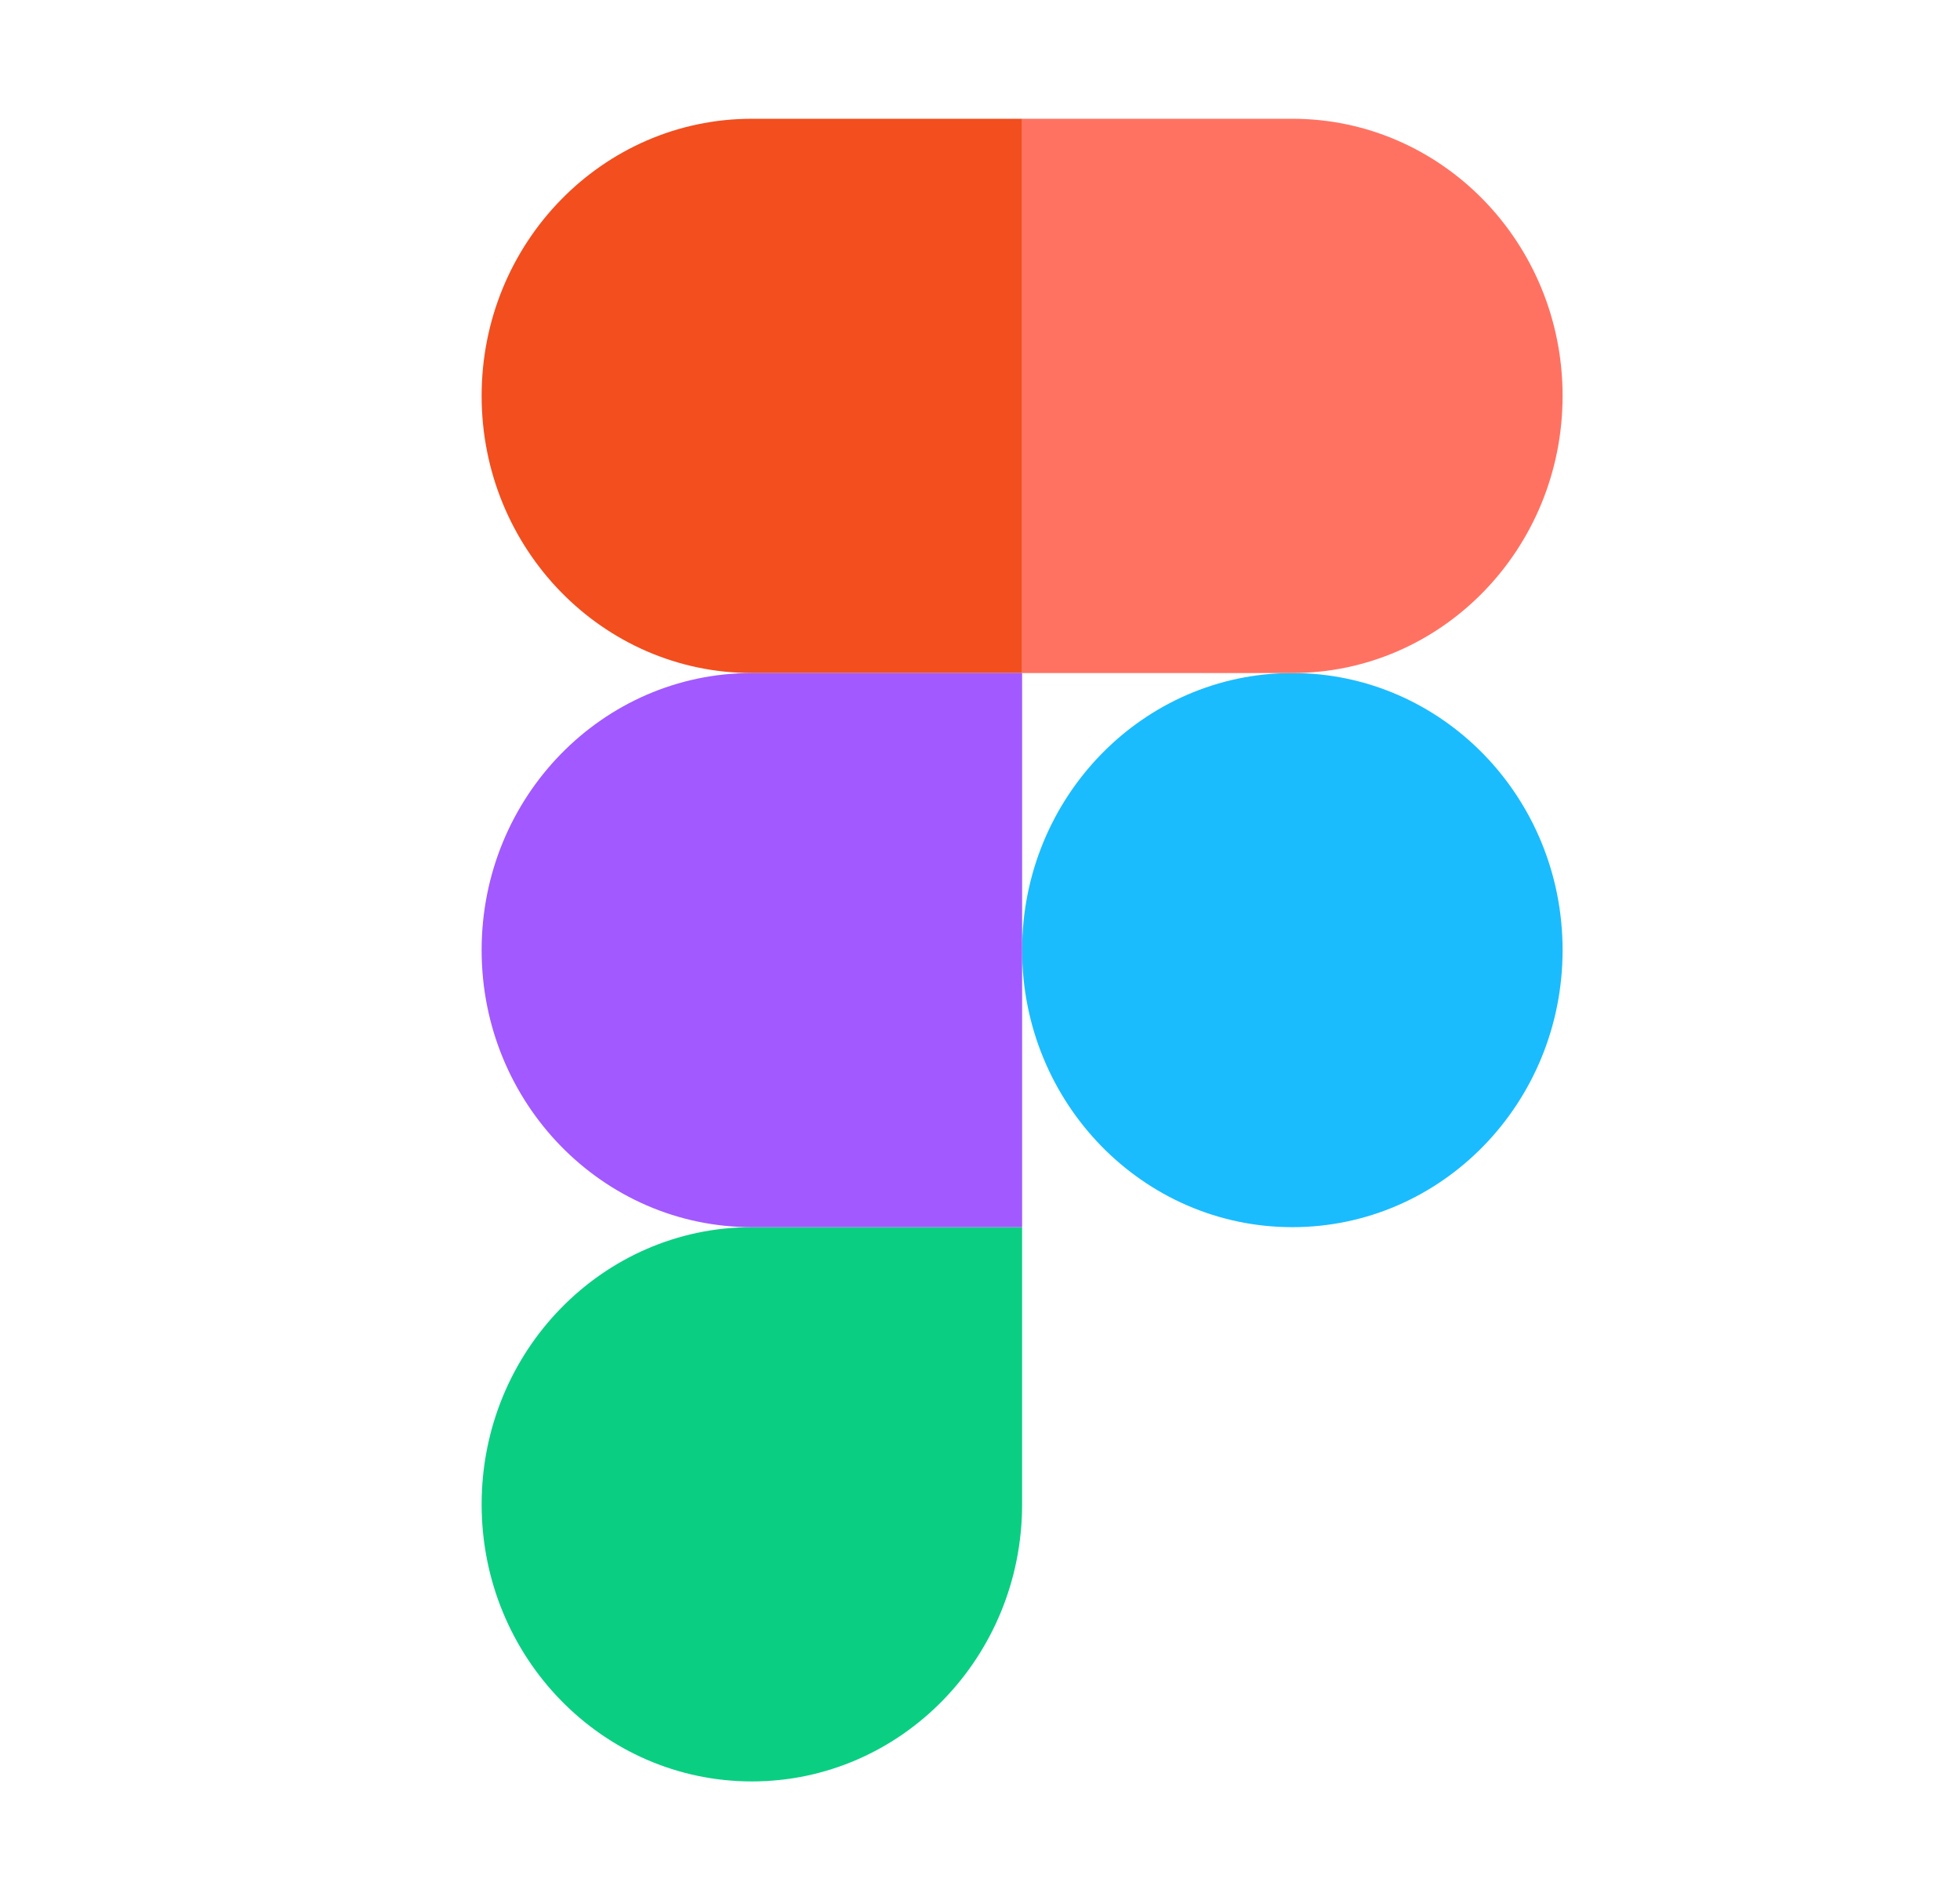
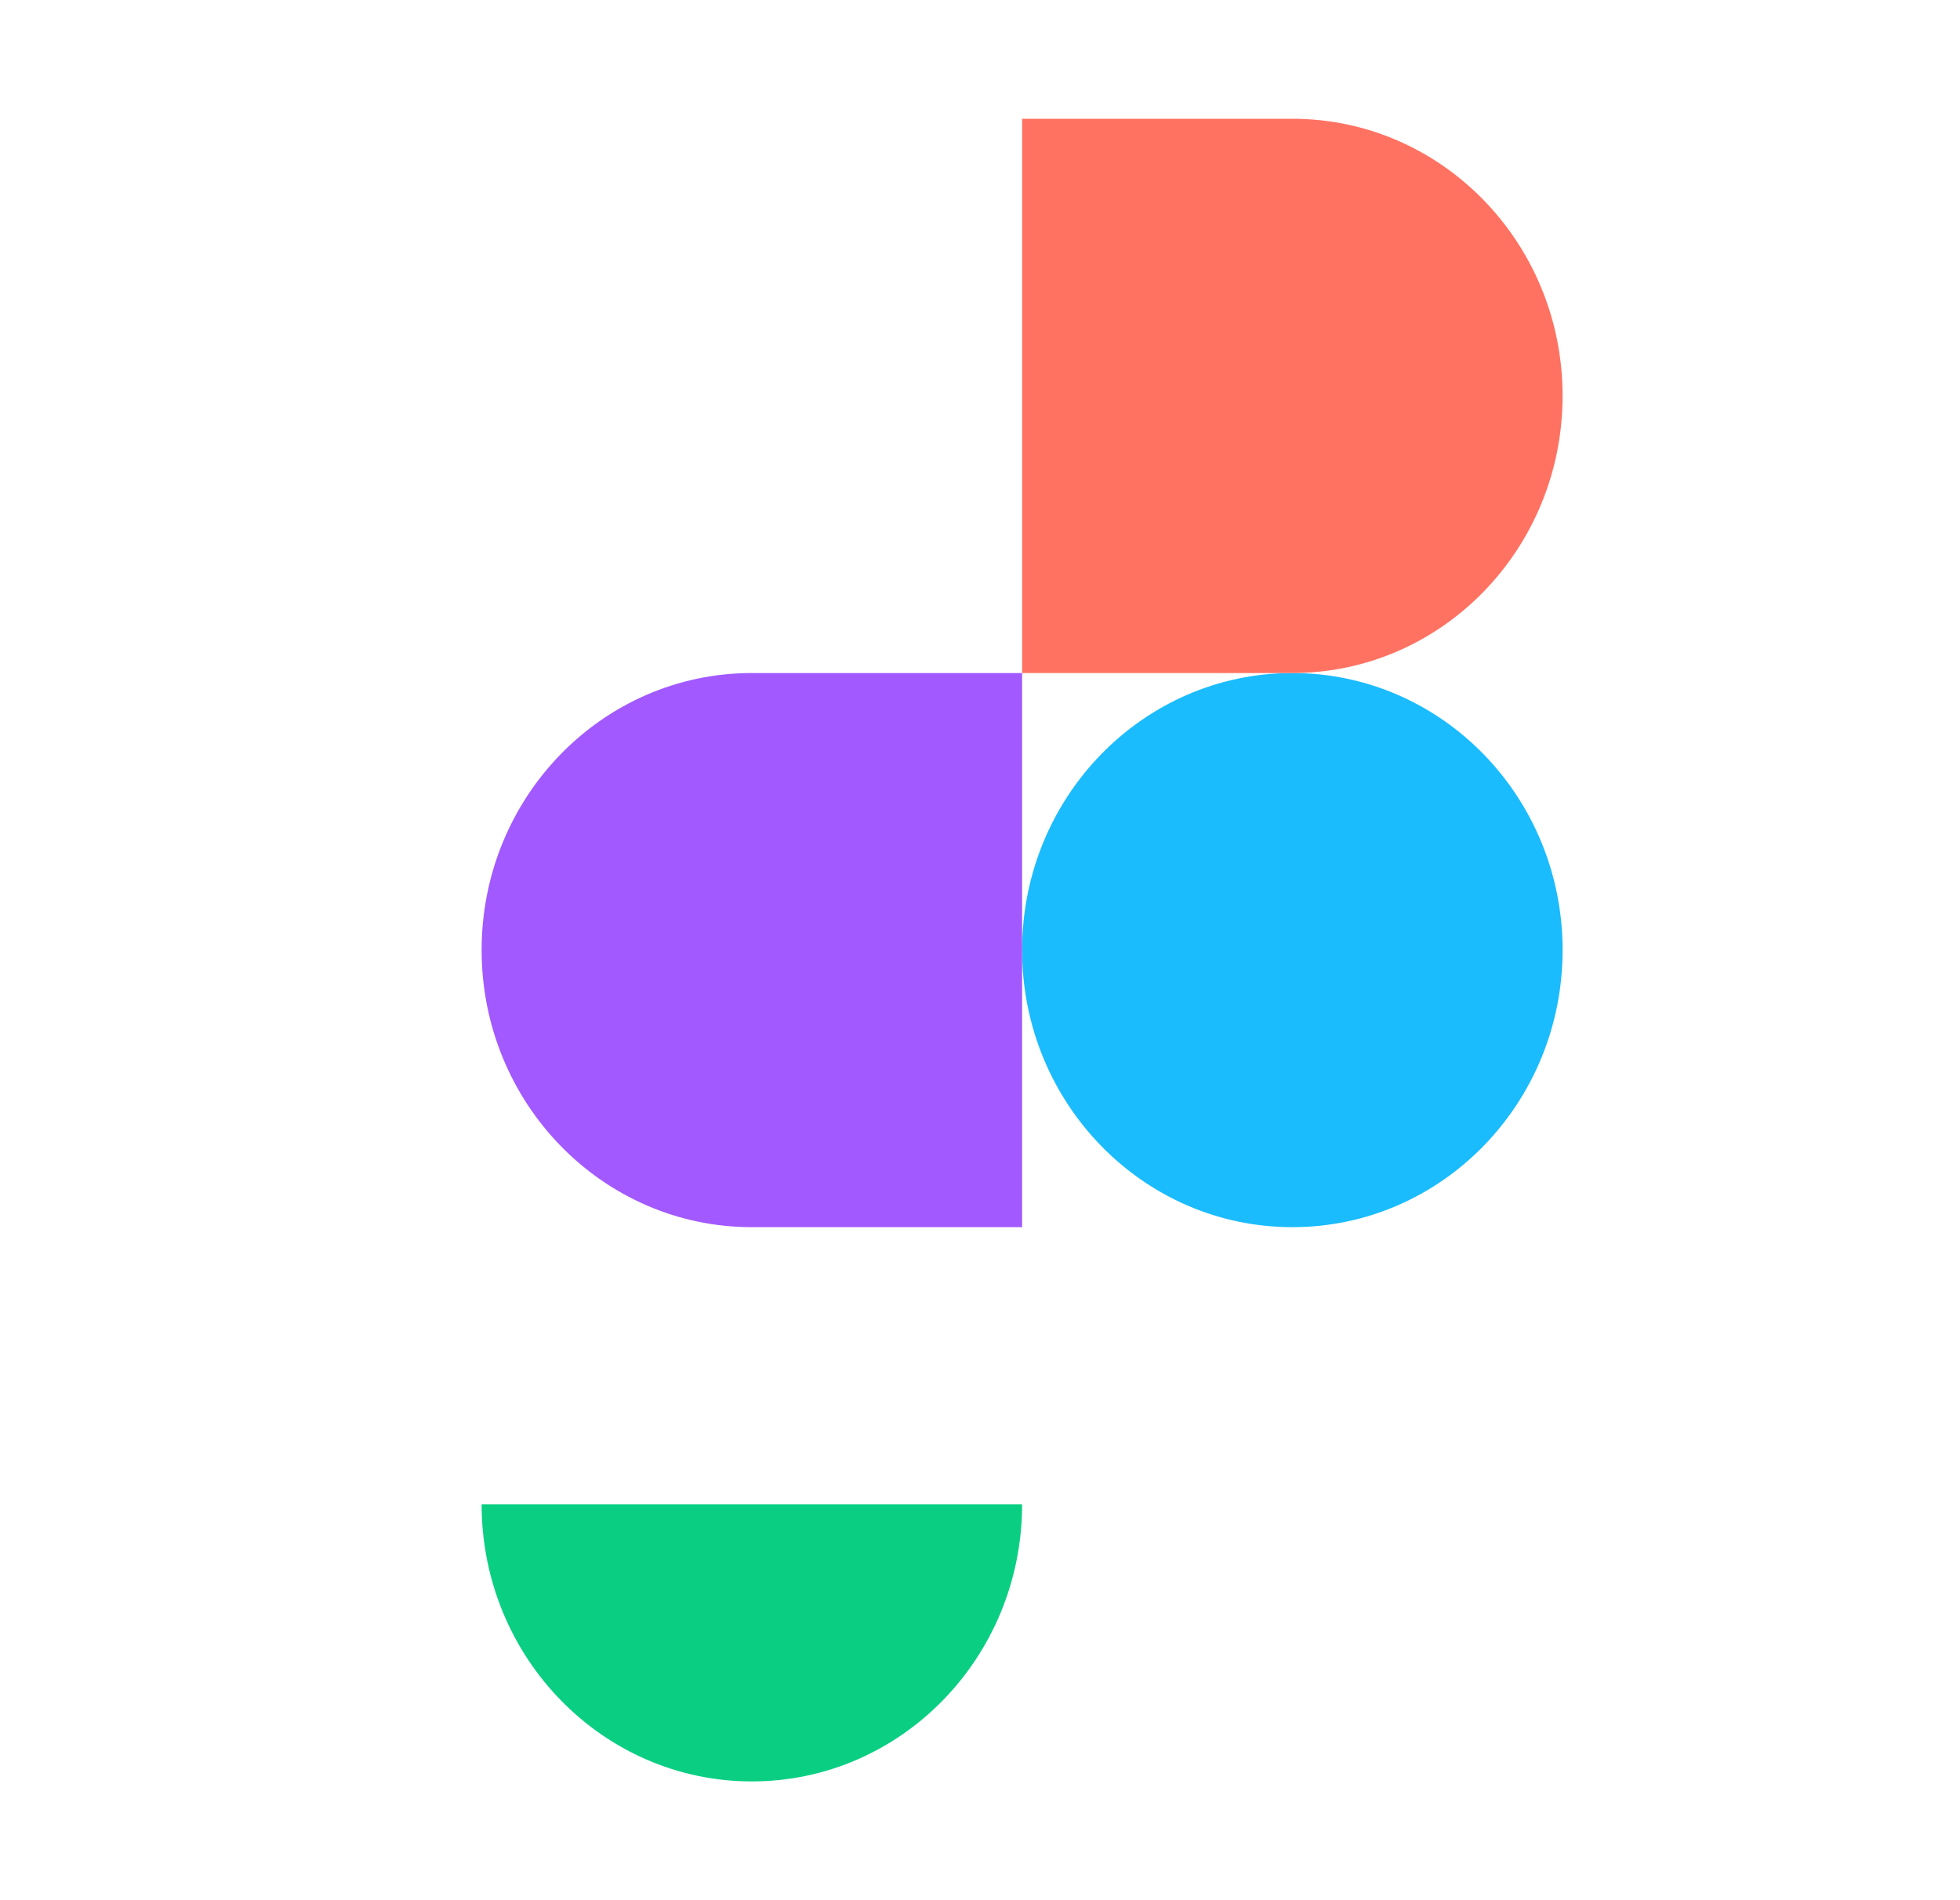
<svg xmlns="http://www.w3.org/2000/svg" width="33" height="32" viewBox="0 0 33 32" fill="none">
  <path d="M17.209 16C17.209 13.422 19.247 11.334 21.759 11.334C24.273 11.334 26.309 13.42 26.309 16C26.309 18.578 24.273 20.666 21.759 20.666C19.249 20.666 17.209 18.58 17.209 16Z" fill="#1ABCFE" />
-   <path d="M8.109 25.334C8.109 22.756 10.147 20.666 12.659 20.666H17.209V25.334C17.209 27.91 15.171 30 12.659 30C10.147 30 8.109 27.91 8.109 25.334Z" fill="#0ACF83" />
+   <path d="M8.109 25.334H17.209V25.334C17.209 27.91 15.171 30 12.659 30C10.147 30 8.109 27.91 8.109 25.334Z" fill="#0ACF83" />
  <path d="M17.209 2V11.334H21.759C24.273 11.334 26.309 9.244 26.309 6.666C26.309 4.09 24.273 2 21.759 2H17.209Z" fill="#FF7262" />
-   <path d="M8.109 6.666C8.109 9.244 10.147 11.334 12.659 11.334H17.209V2H12.659C10.147 2 8.109 4.09 8.109 6.666Z" fill="#F24E1E" />
  <path d="M8.109 16C8.109 18.578 10.147 20.666 12.659 20.666H17.209V11.334H12.659C10.147 11.334 8.109 13.42 8.109 16Z" fill="#A259FF" />
</svg>